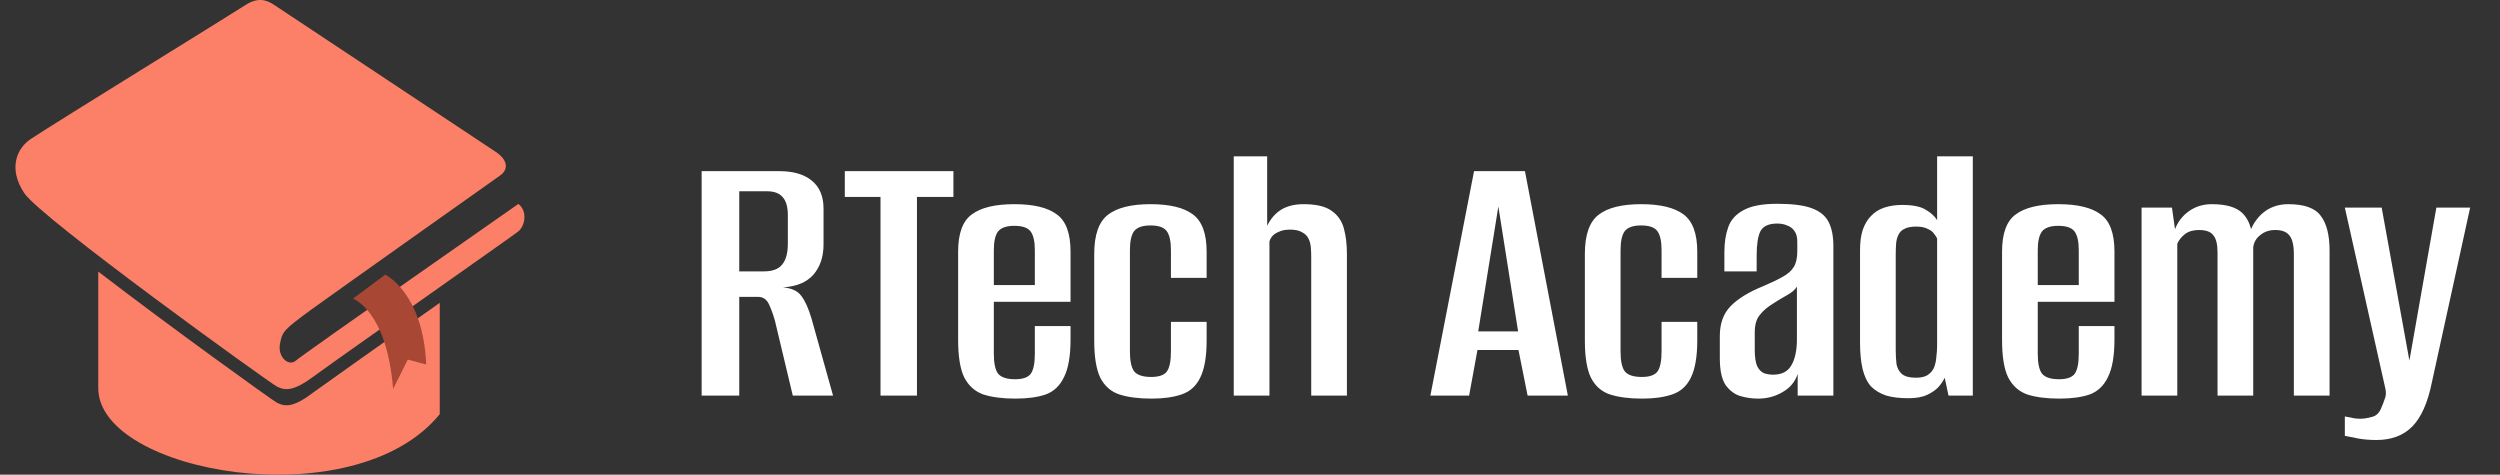
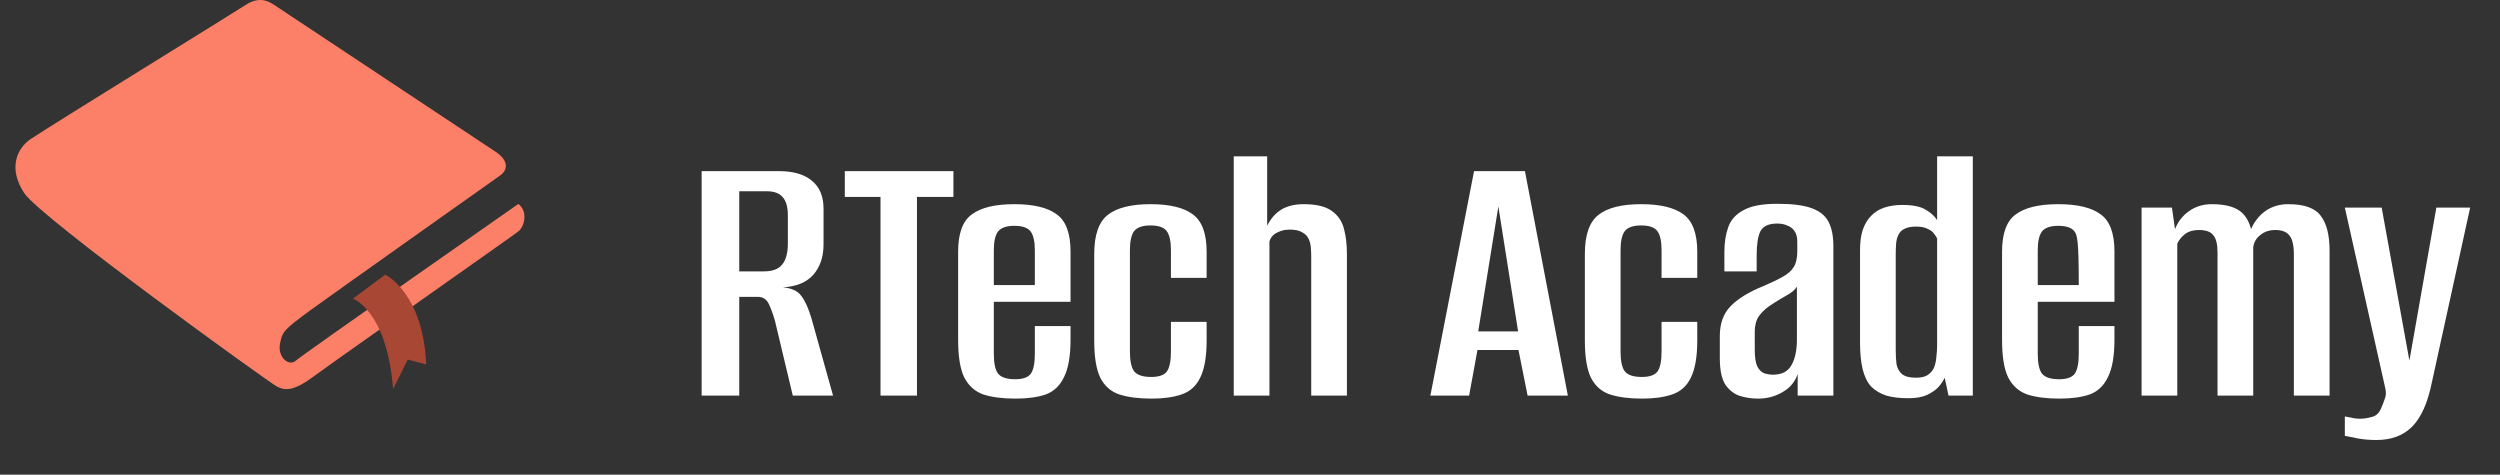
<svg xmlns="http://www.w3.org/2000/svg" width="158" height="30" viewBox="0 0 158 30" fill="none">
  <rect x="0" y="0" width="158" height="30" fill="#333333" stroke="none" />
-   <path d="M44.344 25V10.816H49.24C50.136 10.816 50.824 11.016 51.304 11.416C51.8 11.816 52.048 12.408 52.048 13.192V15.448C52.048 16.232 51.832 16.872 51.4 17.368C50.968 17.848 50.328 18.112 49.48 18.16C50.024 18.208 50.408 18.384 50.632 18.688C50.872 18.992 51.088 19.464 51.28 20.104L52.648 25H50.104L48.976 20.272C48.864 19.872 48.736 19.52 48.592 19.216C48.448 18.912 48.216 18.76 47.896 18.76H46.72V25H44.344ZM46.72 17.152H48.256C48.816 17.152 49.208 17.008 49.432 16.72C49.672 16.432 49.792 15.992 49.792 15.4V13.6C49.792 13.072 49.68 12.688 49.456 12.448C49.248 12.208 48.92 12.088 48.472 12.088H46.72V17.152ZM55.648 25V12.448H53.392V10.816H60.256V12.448H57.952V25H55.648ZM64.178 25.192C63.362 25.192 62.682 25.104 62.138 24.928C61.61 24.736 61.21 24.376 60.938 23.848C60.682 23.32 60.554 22.528 60.554 21.472V15.904C60.554 14.752 60.842 13.968 61.418 13.552C61.994 13.12 62.89 12.904 64.106 12.904C65.322 12.904 66.218 13.12 66.794 13.552C67.37 13.968 67.658 14.752 67.658 15.904V19.072H62.81V22.36C62.81 22.952 62.898 23.368 63.074 23.608C63.266 23.848 63.626 23.968 64.154 23.968C64.634 23.968 64.962 23.856 65.138 23.632C65.314 23.392 65.402 22.968 65.402 22.36V20.608H67.658V21.448C67.658 22.488 67.522 23.28 67.25 23.824C66.994 24.368 66.61 24.736 66.098 24.928C65.586 25.104 64.946 25.192 64.178 25.192ZM62.81 18.016H65.402V15.808C65.402 15.264 65.314 14.872 65.138 14.632C64.962 14.392 64.618 14.272 64.106 14.272C63.61 14.272 63.266 14.392 63.074 14.632C62.898 14.872 62.81 15.264 62.81 15.808V18.016ZM72.779 25.192C71.963 25.192 71.283 25.104 70.739 24.928C70.211 24.752 69.811 24.4 69.539 23.872C69.283 23.344 69.155 22.56 69.155 21.52V16.048C69.155 14.848 69.443 14.024 70.019 13.576C70.595 13.128 71.491 12.904 72.707 12.904C73.923 12.904 74.819 13.12 75.395 13.552C75.971 13.984 76.259 14.768 76.259 15.904V17.56H74.003V15.808C74.003 15.248 73.915 14.848 73.739 14.608C73.563 14.368 73.219 14.248 72.707 14.248C72.211 14.248 71.867 14.368 71.675 14.608C71.499 14.848 71.411 15.248 71.411 15.808V22.216C71.411 22.808 71.499 23.224 71.675 23.464C71.867 23.704 72.227 23.824 72.755 23.824C73.235 23.824 73.563 23.712 73.739 23.488C73.915 23.248 74.003 22.824 74.003 22.216V20.344H76.259V21.52C76.259 22.544 76.123 23.328 75.851 23.872C75.595 24.4 75.203 24.752 74.675 24.928C74.163 25.104 73.531 25.192 72.779 25.192ZM77.973 25V9.88H80.085V14.272C80.293 13.84 80.581 13.504 80.949 13.264C81.333 13.024 81.813 12.904 82.389 12.904C83.173 12.904 83.757 13.04 84.141 13.312C84.541 13.584 84.805 13.96 84.933 14.44C85.061 14.904 85.125 15.44 85.125 16.048V25H82.869V16.216C82.869 16.024 82.861 15.832 82.845 15.64C82.829 15.432 82.781 15.248 82.701 15.088C82.621 14.912 82.485 14.776 82.293 14.68C82.117 14.568 81.861 14.512 81.525 14.512C81.237 14.512 80.997 14.56 80.805 14.656C80.613 14.736 80.469 14.84 80.373 14.968C80.293 15.08 80.245 15.176 80.229 15.256V25H77.973ZM90.4 25L93.16 10.816H96.376L99.088 25H96.544L95.968 22.12H93.376L92.848 25H90.4ZM93.424 20.944H95.944L94.696 13.048L93.424 20.944ZM103.787 25.192C102.971 25.192 102.291 25.104 101.747 24.928C101.219 24.752 100.819 24.4 100.547 23.872C100.291 23.344 100.163 22.56 100.163 21.52V16.048C100.163 14.848 100.451 14.024 101.027 13.576C101.603 13.128 102.499 12.904 103.715 12.904C104.931 12.904 105.827 13.12 106.403 13.552C106.979 13.984 107.267 14.768 107.267 15.904V17.56H105.011V15.808C105.011 15.248 104.923 14.848 104.747 14.608C104.571 14.368 104.227 14.248 103.715 14.248C103.219 14.248 102.875 14.368 102.683 14.608C102.507 14.848 102.419 15.248 102.419 15.808V22.216C102.419 22.808 102.507 23.224 102.683 23.464C102.875 23.704 103.235 23.824 103.763 23.824C104.243 23.824 104.571 23.712 104.747 23.488C104.923 23.248 105.011 22.824 105.011 22.216V20.344H107.267V21.52C107.267 22.544 107.131 23.328 106.859 23.872C106.603 24.4 106.211 24.752 105.683 24.928C105.171 25.104 104.539 25.192 103.787 25.192ZM111.117 25.192C110.717 25.192 110.333 25.136 109.965 25.024C109.613 24.912 109.309 24.68 109.053 24.328C108.813 23.96 108.693 23.4 108.693 22.648V21.232C108.693 20.448 108.917 19.824 109.365 19.36C109.829 18.88 110.517 18.456 111.429 18.088C111.957 17.864 112.373 17.664 112.677 17.488C112.997 17.312 113.229 17.104 113.373 16.864C113.517 16.624 113.589 16.296 113.589 15.88V15.28C113.589 14.976 113.525 14.744 113.397 14.584C113.285 14.424 113.133 14.312 112.941 14.248C112.765 14.168 112.557 14.128 112.317 14.128C111.789 14.128 111.437 14.288 111.261 14.608C111.101 14.928 111.021 15.44 111.021 16.144V17.152H108.981V15.928C108.981 15.336 109.061 14.816 109.221 14.368C109.381 13.904 109.701 13.544 110.181 13.288C110.661 13.016 111.373 12.88 112.317 12.88C113.293 12.88 114.029 12.976 114.525 13.168C115.037 13.36 115.389 13.656 115.581 14.056C115.773 14.44 115.869 14.936 115.869 15.544V25H113.613V23.632C113.453 24.128 113.133 24.512 112.653 24.784C112.189 25.056 111.677 25.192 111.117 25.192ZM112.053 23.68C112.597 23.68 112.981 23.488 113.205 23.104C113.445 22.704 113.565 22.152 113.565 21.448V18.112C113.453 18.304 113.253 18.48 112.965 18.64C112.677 18.8 112.397 18.968 112.125 19.144C111.725 19.384 111.421 19.64 111.213 19.912C111.005 20.168 110.901 20.528 110.901 20.992V22.12C110.901 22.552 110.949 22.888 111.045 23.128C111.157 23.352 111.301 23.504 111.477 23.584C111.669 23.648 111.861 23.68 112.053 23.68ZM120.602 25.168C120.058 25.168 119.594 25.112 119.21 25C118.826 24.872 118.506 24.68 118.25 24.424C118.01 24.152 117.834 23.792 117.722 23.344C117.61 22.88 117.554 22.312 117.554 21.64V15.808C117.554 15.312 117.61 14.888 117.722 14.536C117.85 14.168 118.026 13.872 118.25 13.648C118.474 13.408 118.754 13.232 119.09 13.12C119.426 13.008 119.802 12.952 120.218 12.952C120.874 12.952 121.362 13.048 121.682 13.24C122.018 13.432 122.266 13.656 122.426 13.912V9.88H124.682V25H123.146L122.906 23.872C122.826 24.048 122.698 24.24 122.522 24.448C122.346 24.64 122.106 24.808 121.802 24.952C121.498 25.096 121.098 25.168 120.602 25.168ZM121.082 23.872C121.402 23.872 121.65 23.816 121.826 23.704C122.018 23.576 122.154 23.416 122.234 23.224C122.314 23.016 122.362 22.792 122.378 22.552C122.41 22.312 122.426 22.064 122.426 21.808V15.088C122.394 14.992 122.33 14.888 122.234 14.776C122.154 14.648 122.018 14.544 121.826 14.464C121.65 14.368 121.41 14.32 121.106 14.32C120.786 14.32 120.538 14.368 120.362 14.464C120.186 14.544 120.058 14.672 119.978 14.848C119.898 15.008 119.85 15.192 119.834 15.4C119.818 15.608 119.81 15.832 119.81 16.072V22.12C119.81 22.44 119.826 22.736 119.858 23.008C119.906 23.264 120.018 23.472 120.194 23.632C120.386 23.792 120.682 23.872 121.082 23.872ZM130.154 25.192C129.338 25.192 128.658 25.104 128.114 24.928C127.586 24.736 127.186 24.376 126.914 23.848C126.658 23.32 126.53 22.528 126.53 21.472V15.904C126.53 14.752 126.818 13.968 127.394 13.552C127.97 13.12 128.866 12.904 130.082 12.904C131.298 12.904 132.194 13.12 132.77 13.552C133.346 13.968 133.634 14.752 133.634 15.904V19.072H128.786V22.36C128.786 22.952 128.874 23.368 129.05 23.608C129.242 23.848 129.602 23.968 130.13 23.968C130.61 23.968 130.938 23.856 131.114 23.632C131.29 23.392 131.378 22.968 131.378 22.36V20.608H133.634V21.448C133.634 22.488 133.498 23.28 133.226 23.824C132.97 24.368 132.586 24.736 132.074 24.928C131.562 25.104 130.922 25.192 130.154 25.192ZM128.786 18.016H131.378V15.808C131.378 15.264 131.29 14.872 131.114 14.632C130.938 14.392 130.594 14.272 130.082 14.272C129.586 14.272 129.242 14.392 129.05 14.632C128.874 14.872 128.786 15.264 128.786 15.808V18.016ZM135.348 25V13.12H137.268L137.46 14.488C137.636 14.024 137.924 13.648 138.324 13.36C138.74 13.056 139.228 12.904 139.788 12.904C140.7 12.904 141.348 13.096 141.732 13.48C142.116 13.864 142.324 14.424 142.356 15.16H142.068C142.18 14.52 142.46 13.984 142.908 13.552C143.372 13.12 143.94 12.904 144.612 12.904C145.636 12.904 146.324 13.152 146.676 13.648C147.044 14.128 147.228 14.856 147.228 15.832V25H144.972V16.072C144.972 15.496 144.876 15.096 144.684 14.872C144.508 14.648 144.212 14.536 143.796 14.536C143.428 14.536 143.116 14.64 142.86 14.848C142.604 15.04 142.452 15.296 142.404 15.616V25H140.148V15.952C140.148 15.44 140.06 15.08 139.884 14.872C139.724 14.648 139.42 14.536 138.972 14.536C138.604 14.536 138.308 14.624 138.084 14.8C137.876 14.96 137.716 15.16 137.604 15.4V25H135.348ZM150.186 27.808C149.77 27.808 149.386 27.776 149.034 27.712C148.682 27.648 148.402 27.592 148.194 27.544V26.32C148.29 26.336 148.418 26.36 148.578 26.392C148.754 26.44 148.954 26.464 149.178 26.464C149.402 26.464 149.65 26.424 149.922 26.344C150.194 26.28 150.394 26.072 150.522 25.72C150.586 25.576 150.65 25.408 150.714 25.216C150.794 25.04 150.81 24.832 150.762 24.592L148.194 13.12H150.522L152.274 22.792L153.978 13.12H156.114L153.69 24.184C153.434 25.448 153.026 26.368 152.466 26.944C151.906 27.52 151.146 27.808 150.186 27.808Z" fill="white" />
+   <path d="M44.344 25V10.816H49.24C50.136 10.816 50.824 11.016 51.304 11.416C51.8 11.816 52.048 12.408 52.048 13.192V15.448C52.048 16.232 51.832 16.872 51.4 17.368C50.968 17.848 50.328 18.112 49.48 18.16C50.024 18.208 50.408 18.384 50.632 18.688C50.872 18.992 51.088 19.464 51.28 20.104L52.648 25H50.104L48.976 20.272C48.864 19.872 48.736 19.52 48.592 19.216C48.448 18.912 48.216 18.76 47.896 18.76H46.72V25H44.344ZM46.72 17.152H48.256C48.816 17.152 49.208 17.008 49.432 16.72C49.672 16.432 49.792 15.992 49.792 15.4V13.6C49.792 13.072 49.68 12.688 49.456 12.448C49.248 12.208 48.92 12.088 48.472 12.088H46.72V17.152ZM55.648 25V12.448H53.392V10.816H60.256V12.448H57.952V25H55.648ZM64.178 25.192C63.362 25.192 62.682 25.104 62.138 24.928C61.61 24.736 61.21 24.376 60.938 23.848C60.682 23.32 60.554 22.528 60.554 21.472V15.904C60.554 14.752 60.842 13.968 61.418 13.552C61.994 13.12 62.89 12.904 64.106 12.904C65.322 12.904 66.218 13.12 66.794 13.552C67.37 13.968 67.658 14.752 67.658 15.904V19.072H62.81V22.36C62.81 22.952 62.898 23.368 63.074 23.608C63.266 23.848 63.626 23.968 64.154 23.968C64.634 23.968 64.962 23.856 65.138 23.632C65.314 23.392 65.402 22.968 65.402 22.36V20.608H67.658V21.448C67.658 22.488 67.522 23.28 67.25 23.824C66.994 24.368 66.61 24.736 66.098 24.928C65.586 25.104 64.946 25.192 64.178 25.192ZM62.81 18.016H65.402V15.808C65.402 15.264 65.314 14.872 65.138 14.632C64.962 14.392 64.618 14.272 64.106 14.272C63.61 14.272 63.266 14.392 63.074 14.632C62.898 14.872 62.81 15.264 62.81 15.808V18.016ZM72.779 25.192C71.963 25.192 71.283 25.104 70.739 24.928C70.211 24.752 69.811 24.4 69.539 23.872C69.283 23.344 69.155 22.56 69.155 21.52V16.048C69.155 14.848 69.443 14.024 70.019 13.576C70.595 13.128 71.491 12.904 72.707 12.904C73.923 12.904 74.819 13.12 75.395 13.552C75.971 13.984 76.259 14.768 76.259 15.904V17.56H74.003V15.808C74.003 15.248 73.915 14.848 73.739 14.608C73.563 14.368 73.219 14.248 72.707 14.248C72.211 14.248 71.867 14.368 71.675 14.608C71.499 14.848 71.411 15.248 71.411 15.808V22.216C71.411 22.808 71.499 23.224 71.675 23.464C71.867 23.704 72.227 23.824 72.755 23.824C73.235 23.824 73.563 23.712 73.739 23.488C73.915 23.248 74.003 22.824 74.003 22.216V20.344H76.259V21.52C76.259 22.544 76.123 23.328 75.851 23.872C75.595 24.4 75.203 24.752 74.675 24.928C74.163 25.104 73.531 25.192 72.779 25.192ZM77.973 25V9.88H80.085V14.272C80.293 13.84 80.581 13.504 80.949 13.264C81.333 13.024 81.813 12.904 82.389 12.904C83.173 12.904 83.757 13.04 84.141 13.312C84.541 13.584 84.805 13.96 84.933 14.44C85.061 14.904 85.125 15.44 85.125 16.048V25H82.869V16.216C82.869 16.024 82.861 15.832 82.845 15.64C82.829 15.432 82.781 15.248 82.701 15.088C82.621 14.912 82.485 14.776 82.293 14.68C82.117 14.568 81.861 14.512 81.525 14.512C81.237 14.512 80.997 14.56 80.805 14.656C80.613 14.736 80.469 14.84 80.373 14.968C80.293 15.08 80.245 15.176 80.229 15.256V25H77.973ZM90.4 25L93.16 10.816H96.376L99.088 25H96.544L95.968 22.12H93.376L92.848 25H90.4ZM93.424 20.944H95.944L94.696 13.048L93.424 20.944ZM103.787 25.192C102.971 25.192 102.291 25.104 101.747 24.928C101.219 24.752 100.819 24.4 100.547 23.872C100.291 23.344 100.163 22.56 100.163 21.52V16.048C100.163 14.848 100.451 14.024 101.027 13.576C101.603 13.128 102.499 12.904 103.715 12.904C104.931 12.904 105.827 13.12 106.403 13.552C106.979 13.984 107.267 14.768 107.267 15.904V17.56H105.011V15.808C105.011 15.248 104.923 14.848 104.747 14.608C104.571 14.368 104.227 14.248 103.715 14.248C103.219 14.248 102.875 14.368 102.683 14.608C102.507 14.848 102.419 15.248 102.419 15.808V22.216C102.419 22.808 102.507 23.224 102.683 23.464C102.875 23.704 103.235 23.824 103.763 23.824C104.243 23.824 104.571 23.712 104.747 23.488C104.923 23.248 105.011 22.824 105.011 22.216V20.344H107.267V21.52C107.267 22.544 107.131 23.328 106.859 23.872C106.603 24.4 106.211 24.752 105.683 24.928C105.171 25.104 104.539 25.192 103.787 25.192ZM111.117 25.192C110.717 25.192 110.333 25.136 109.965 25.024C109.613 24.912 109.309 24.68 109.053 24.328C108.813 23.96 108.693 23.4 108.693 22.648V21.232C108.693 20.448 108.917 19.824 109.365 19.36C109.829 18.88 110.517 18.456 111.429 18.088C111.957 17.864 112.373 17.664 112.677 17.488C112.997 17.312 113.229 17.104 113.373 16.864C113.517 16.624 113.589 16.296 113.589 15.88V15.28C113.589 14.976 113.525 14.744 113.397 14.584C113.285 14.424 113.133 14.312 112.941 14.248C112.765 14.168 112.557 14.128 112.317 14.128C111.789 14.128 111.437 14.288 111.261 14.608C111.101 14.928 111.021 15.44 111.021 16.144V17.152H108.981V15.928C108.981 15.336 109.061 14.816 109.221 14.368C109.381 13.904 109.701 13.544 110.181 13.288C110.661 13.016 111.373 12.88 112.317 12.88C113.293 12.88 114.029 12.976 114.525 13.168C115.037 13.36 115.389 13.656 115.581 14.056C115.773 14.44 115.869 14.936 115.869 15.544V25H113.613V23.632C113.453 24.128 113.133 24.512 112.653 24.784C112.189 25.056 111.677 25.192 111.117 25.192ZM112.053 23.68C112.597 23.68 112.981 23.488 113.205 23.104C113.445 22.704 113.565 22.152 113.565 21.448V18.112C113.453 18.304 113.253 18.48 112.965 18.64C112.677 18.8 112.397 18.968 112.125 19.144C111.725 19.384 111.421 19.64 111.213 19.912C111.005 20.168 110.901 20.528 110.901 20.992V22.12C110.901 22.552 110.949 22.888 111.045 23.128C111.157 23.352 111.301 23.504 111.477 23.584C111.669 23.648 111.861 23.68 112.053 23.68ZM120.602 25.168C120.058 25.168 119.594 25.112 119.21 25C118.826 24.872 118.506 24.68 118.25 24.424C118.01 24.152 117.834 23.792 117.722 23.344C117.61 22.88 117.554 22.312 117.554 21.64V15.808C117.554 15.312 117.61 14.888 117.722 14.536C117.85 14.168 118.026 13.872 118.25 13.648C118.474 13.408 118.754 13.232 119.09 13.12C119.426 13.008 119.802 12.952 120.218 12.952C120.874 12.952 121.362 13.048 121.682 13.24C122.018 13.432 122.266 13.656 122.426 13.912V9.88H124.682V25H123.146L122.906 23.872C122.826 24.048 122.698 24.24 122.522 24.448C122.346 24.64 122.106 24.808 121.802 24.952C121.498 25.096 121.098 25.168 120.602 25.168ZM121.082 23.872C121.402 23.872 121.65 23.816 121.826 23.704C122.018 23.576 122.154 23.416 122.234 23.224C122.314 23.016 122.362 22.792 122.378 22.552C122.41 22.312 122.426 22.064 122.426 21.808V15.088C122.394 14.992 122.33 14.888 122.234 14.776C122.154 14.648 122.018 14.544 121.826 14.464C121.65 14.368 121.41 14.32 121.106 14.32C120.786 14.32 120.538 14.368 120.362 14.464C120.186 14.544 120.058 14.672 119.978 14.848C119.898 15.008 119.85 15.192 119.834 15.4C119.818 15.608 119.81 15.832 119.81 16.072V22.12C119.81 22.44 119.826 22.736 119.858 23.008C119.906 23.264 120.018 23.472 120.194 23.632C120.386 23.792 120.682 23.872 121.082 23.872ZM130.154 25.192C129.338 25.192 128.658 25.104 128.114 24.928C127.586 24.736 127.186 24.376 126.914 23.848C126.658 23.32 126.53 22.528 126.53 21.472V15.904C126.53 14.752 126.818 13.968 127.394 13.552C127.97 13.12 128.866 12.904 130.082 12.904C131.298 12.904 132.194 13.12 132.77 13.552C133.346 13.968 133.634 14.752 133.634 15.904V19.072H128.786V22.36C128.786 22.952 128.874 23.368 129.05 23.608C129.242 23.848 129.602 23.968 130.13 23.968C130.61 23.968 130.938 23.856 131.114 23.632C131.29 23.392 131.378 22.968 131.378 22.36V20.608H133.634V21.448C133.634 22.488 133.498 23.28 133.226 23.824C132.97 24.368 132.586 24.736 132.074 24.928C131.562 25.104 130.922 25.192 130.154 25.192ZM128.786 18.016H131.378C131.378 15.264 131.29 14.872 131.114 14.632C130.938 14.392 130.594 14.272 130.082 14.272C129.586 14.272 129.242 14.392 129.05 14.632C128.874 14.872 128.786 15.264 128.786 15.808V18.016ZM135.348 25V13.12H137.268L137.46 14.488C137.636 14.024 137.924 13.648 138.324 13.36C138.74 13.056 139.228 12.904 139.788 12.904C140.7 12.904 141.348 13.096 141.732 13.48C142.116 13.864 142.324 14.424 142.356 15.16H142.068C142.18 14.52 142.46 13.984 142.908 13.552C143.372 13.12 143.94 12.904 144.612 12.904C145.636 12.904 146.324 13.152 146.676 13.648C147.044 14.128 147.228 14.856 147.228 15.832V25H144.972V16.072C144.972 15.496 144.876 15.096 144.684 14.872C144.508 14.648 144.212 14.536 143.796 14.536C143.428 14.536 143.116 14.64 142.86 14.848C142.604 15.04 142.452 15.296 142.404 15.616V25H140.148V15.952C140.148 15.44 140.06 15.08 139.884 14.872C139.724 14.648 139.42 14.536 138.972 14.536C138.604 14.536 138.308 14.624 138.084 14.8C137.876 14.96 137.716 15.16 137.604 15.4V25H135.348ZM150.186 27.808C149.77 27.808 149.386 27.776 149.034 27.712C148.682 27.648 148.402 27.592 148.194 27.544V26.32C148.29 26.336 148.418 26.36 148.578 26.392C148.754 26.44 148.954 26.464 149.178 26.464C149.402 26.464 149.65 26.424 149.922 26.344C150.194 26.28 150.394 26.072 150.522 25.72C150.586 25.576 150.65 25.408 150.714 25.216C150.794 25.04 150.81 24.832 150.762 24.592L148.194 13.12H150.522L152.274 22.792L153.978 13.12H156.114L153.69 24.184C153.434 25.448 153.026 26.368 152.466 26.944C151.906 27.52 151.146 27.808 150.186 27.808Z" fill="white" />
  <path d="M1.957 8.776C1.054 9.37 0.507 10.654 1.529 12.199C2.527 13.743 16.954 24.13 17.477 24.415C18 24.7 18.547 24.748 19.878 23.75C21.232 22.751 32.474 14.861 32.76 14.623C33.211 14.243 33.33 13.316 32.76 12.888C32.76 12.888 19.141 22.395 18.689 22.799C18.238 23.179 17.548 22.561 17.691 21.753C17.834 20.945 17.929 20.85 19.64 19.59C21.375 18.331 31.191 11.39 31.619 11.082C32.118 10.725 32.142 10.131 31.31 9.584C30.169 8.824 17.762 0.6 17.334 0.315C16.907 0.03 16.336 -0.232 15.481 0.339C14.649 0.885 3.645 7.659 1.957 8.776Z" fill="#FC8068" />
-   <path d="M17.477 25.437C17.144 25.247 10.822 20.707 6.211 17.166V24.534C6.211 29.905 22.421 32.781 27.792 26.174V19.139C24.488 21.468 20.638 24.201 19.878 24.748C18.547 25.77 18.024 25.722 17.477 25.437Z" fill="#FC8068" />
  <path d="M24.346 17.356C24.346 17.356 26.746 18.497 26.936 23.037L25.772 22.727L24.845 24.581C24.441 19.59 22.302 18.877 22.302 18.877L24.346 17.356Z" fill="#A74734" />
</svg>